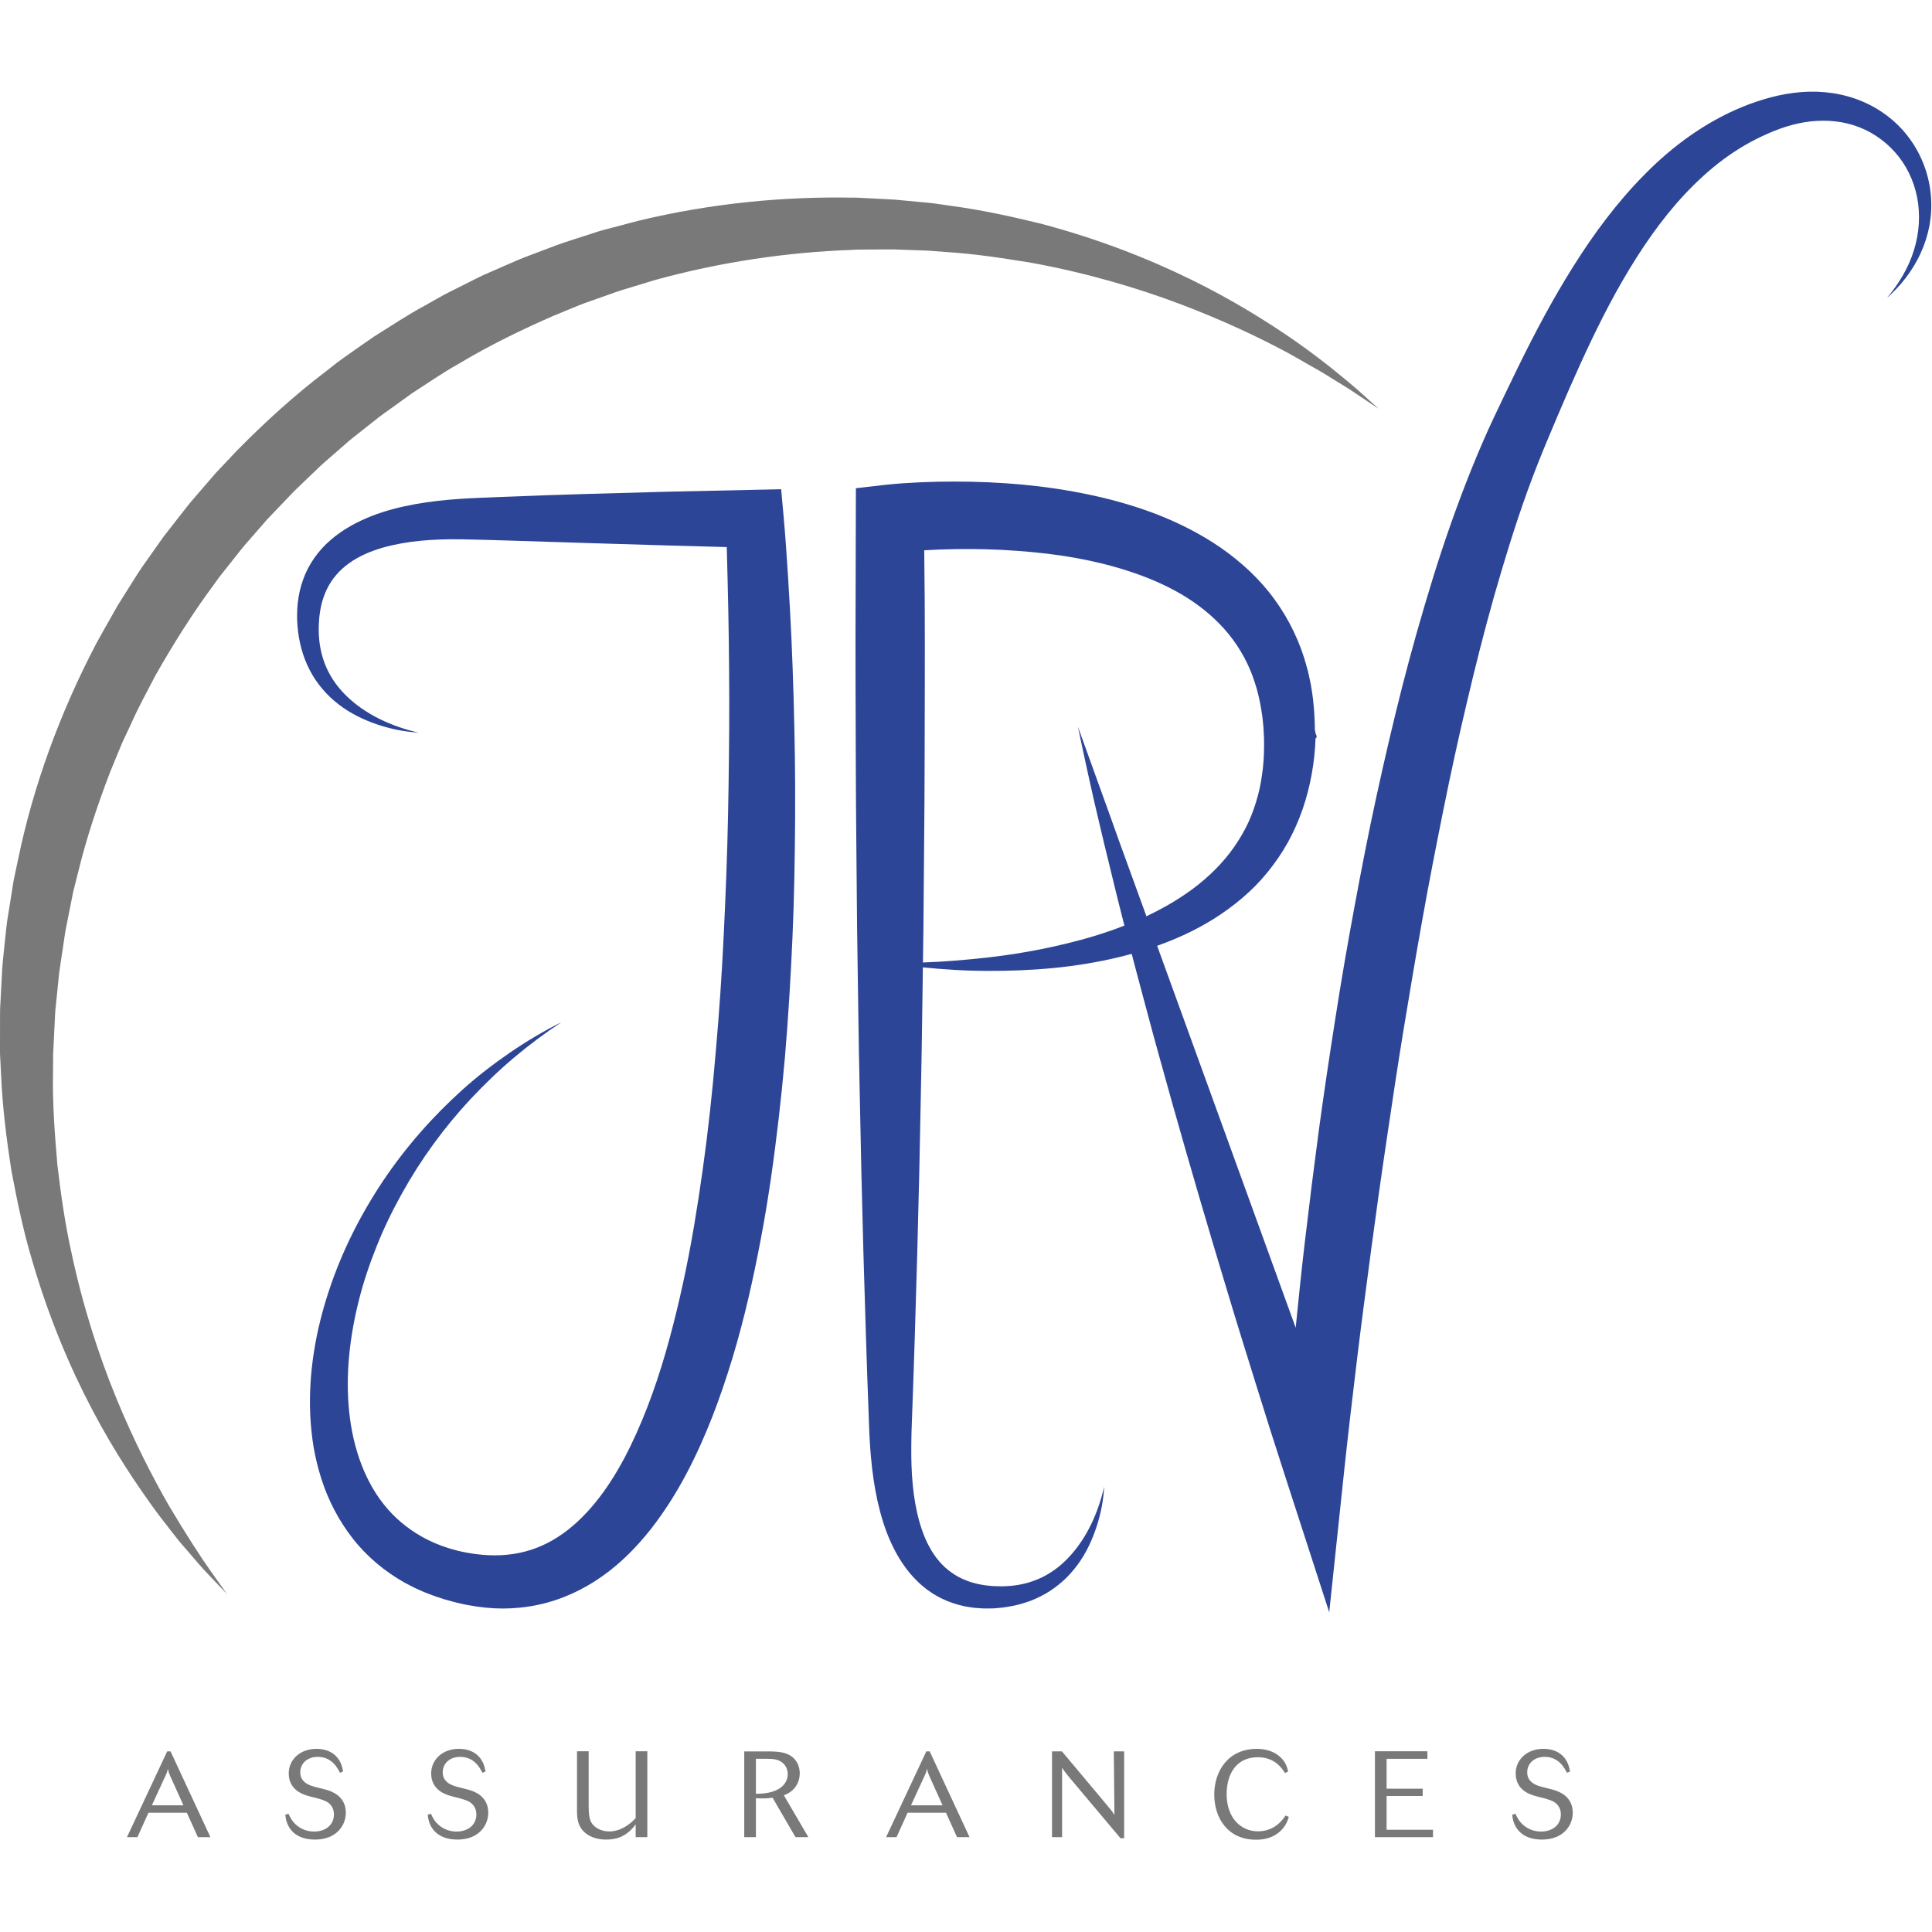
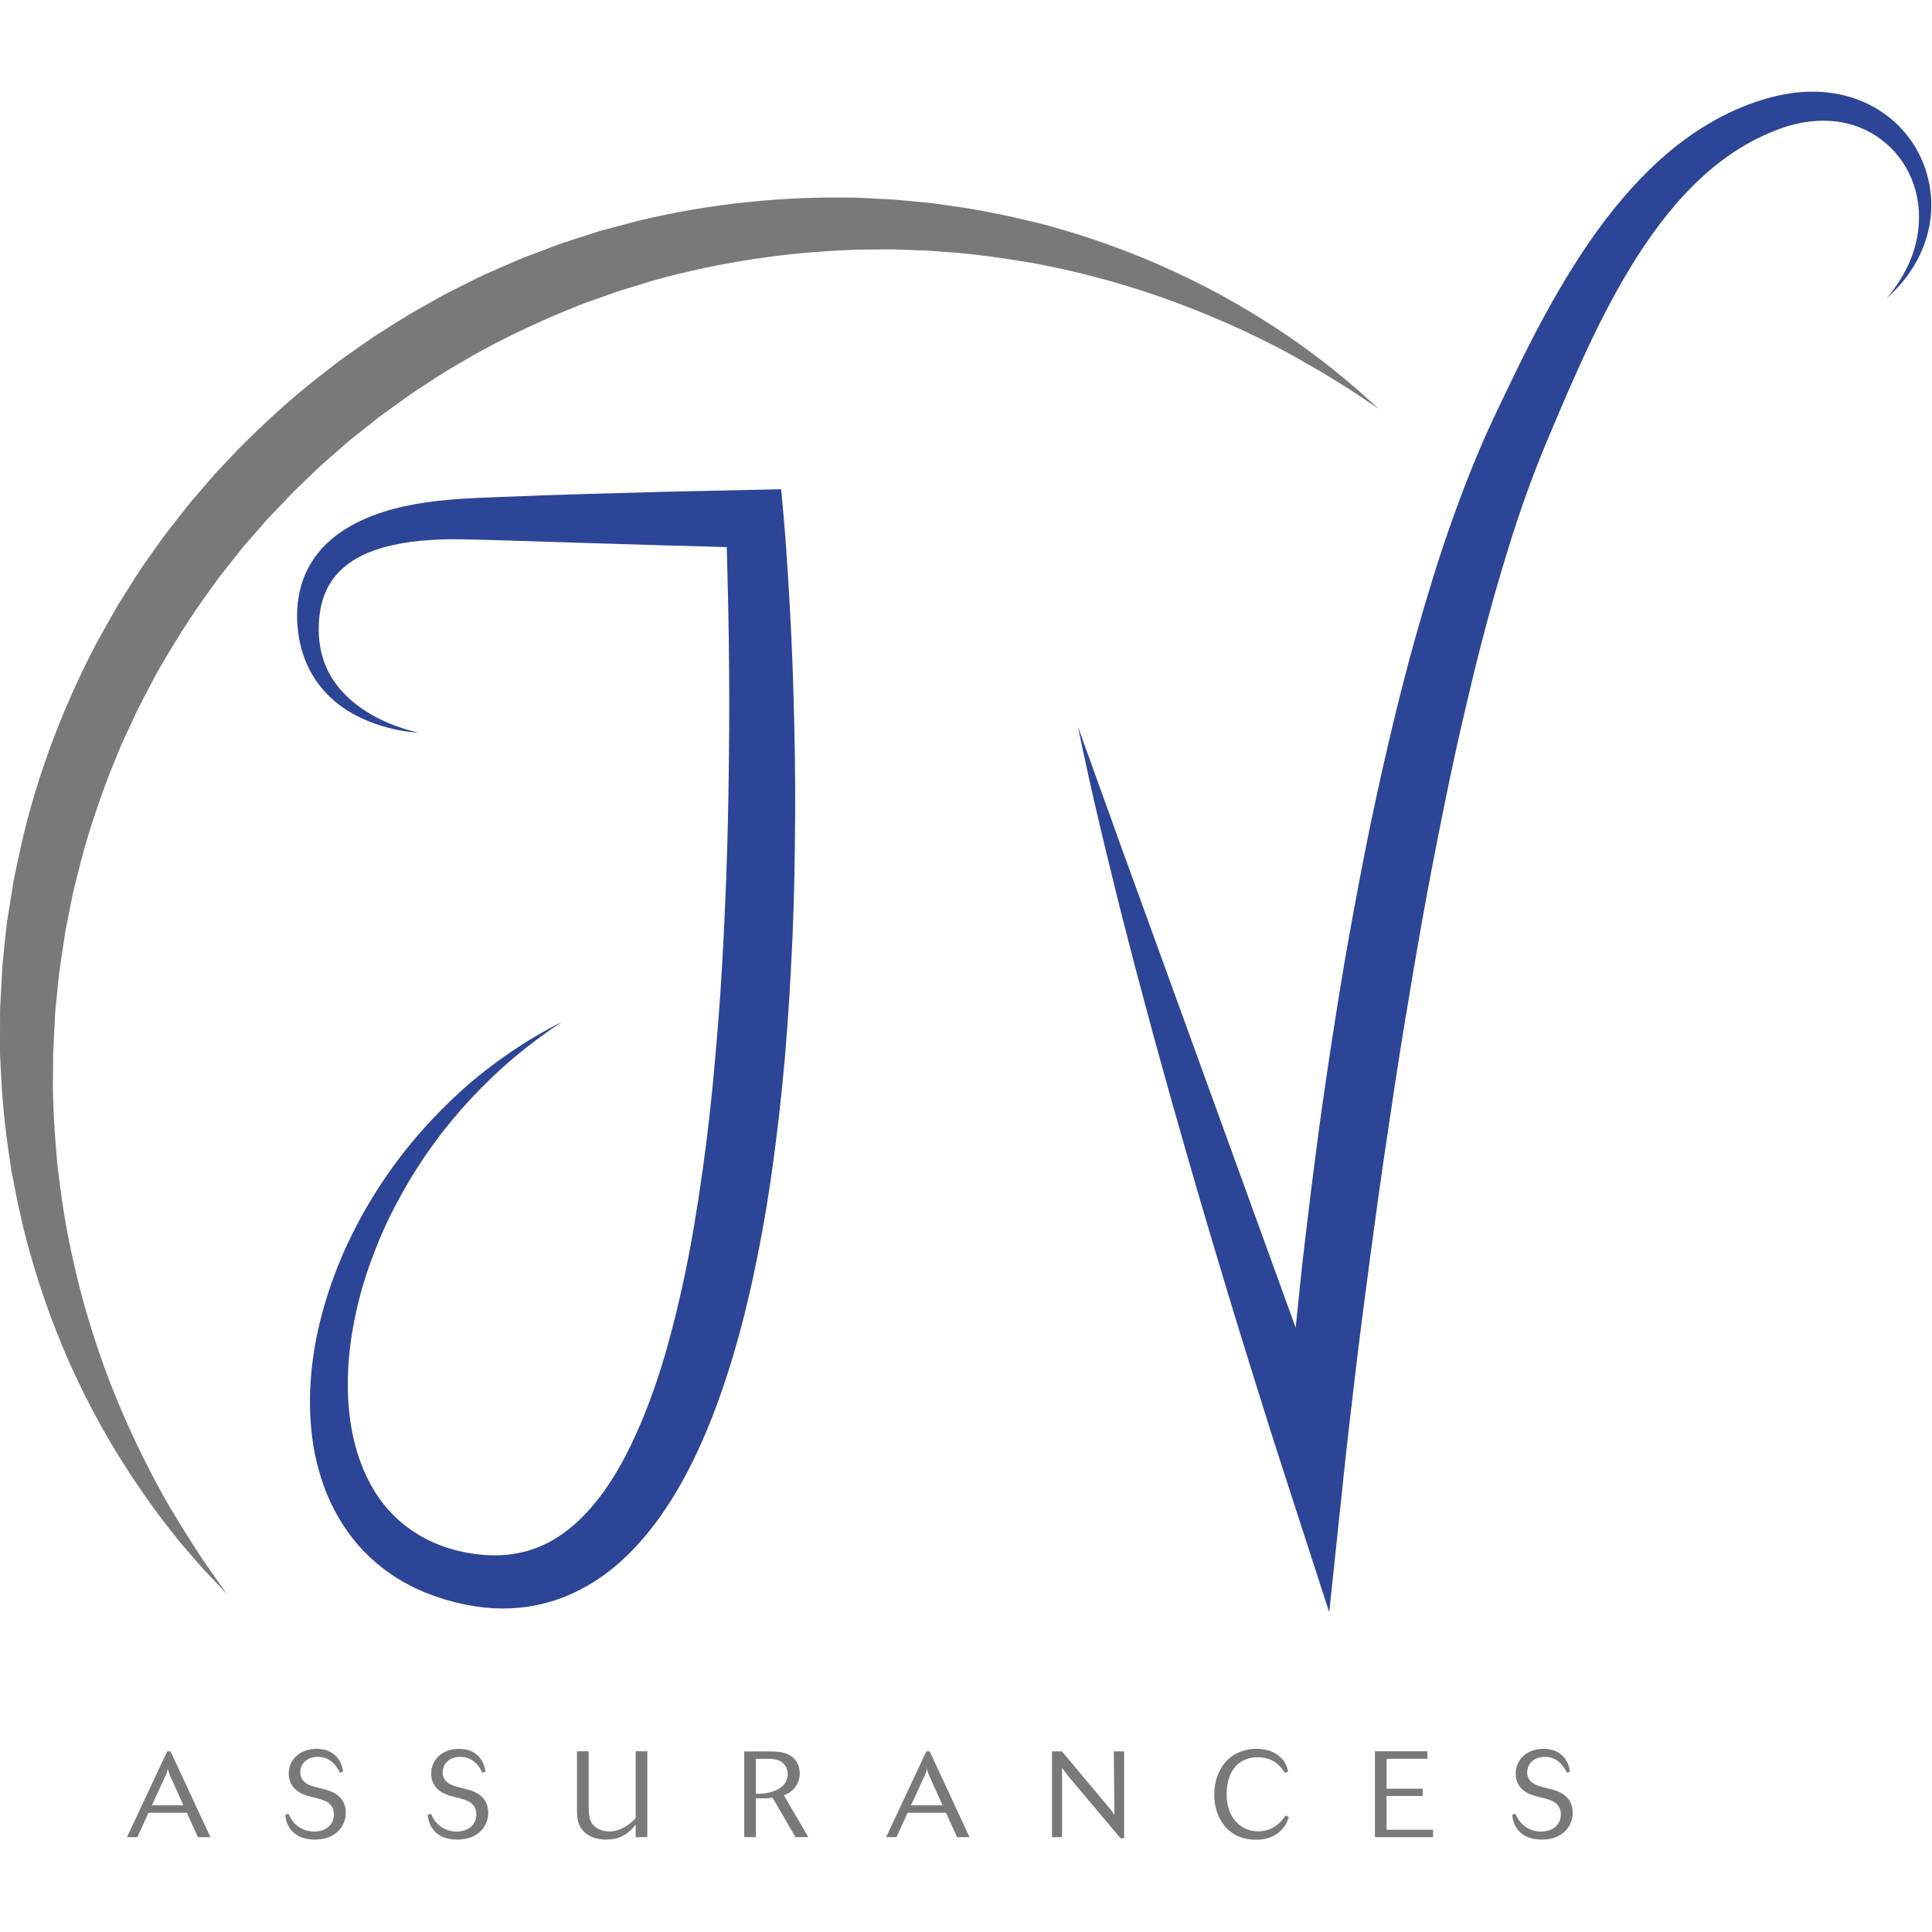
<svg xmlns="http://www.w3.org/2000/svg" width="100%" height="100%" viewBox="0 0 2363 2363" version="1.1" xml:space="preserve" style="fill-rule:evenodd;clip-rule:evenodd;stroke-linejoin:round;stroke-miterlimit:2;">
  <g>
-     <path d="M1544.74,938.545c-1.376,11.662 -3.138,23.295 -6.212,34.496c-3.002,11.222 -6.802,22.207 -11.636,32.752c-4.924,10.497 -10.758,20.588 -17.485,30.173c-13.347,19.258 -30.597,36.21 -50.101,50.885c-19.613,14.576 -41.5,26.892 -64.594,37.207c-23.181,10.145 -47.448,18.629 -72.38,25.396c-24.935,6.727 -50.413,12.241 -76.228,16.403c-25.809,4.239 -51.932,6.975 -78.189,9.084c-12.99,1.042 -26.015,1.791 -39.069,2.266l0.603,-43.74l0.832,-99.786c0.275,-33.261 0.594,-66.522 0.602,-99.783l0.251,-99.783c0.168,-33.262 -0.059,-66.523 -0.133,-99.784l-0.589,-61.278c12.565,-0.754 25.193,-1.247 37.82,-1.445c25.26,-0.413 50.525,0.238 75.555,2.099c50.021,3.466 99.501,11.715 144.915,27.6c22.679,7.876 44.227,17.795 63.683,30.081c19.349,12.39 36.522,27.15 50.511,44.315c13.891,17.226 24.716,36.85 31.646,58.47c3.628,10.74 6.169,21.994 8.084,33.499c0.426,2.863 0.976,5.815 1.322,8.614l0.909,8.29c0.382,2.538 0.502,6.079 0.686,9.347l0.466,9.044c0.216,11.947 0.011,23.873 -1.269,35.578m64.403,-41.148l-0.955,-4.961c0.011,-3.341 0,-6.415 -0.232,-10.465l-0.576,-11.494c-0.237,-3.784 -0.69,-7.378 -1.018,-11.081c-0.312,-3.677 -0.739,-7.356 -1.344,-11.038c-0.565,-3.683 -1.05,-7.373 -1.738,-11.047c-1.507,-7.34 -2.971,-14.699 -5.072,-21.975c-7.75,-29.205 -21.305,-57.51 -39.425,-82.37c-18.101,-24.956 -40.972,-45.806 -65.469,-62.899c-24.639,-16.976 -51.013,-30.243 -77.888,-40.782c-26.94,-10.38 -54.415,-18.165 -81.974,-24.004c-27.568,-5.874 -55.246,-9.961 -82.908,-12.585c-27.681,-2.525 -55.33,-3.695 -82.957,-3.711c-13.817,-0.016 -27.628,0.288 -41.476,0.885c-6.924,0.306 -13.856,0.682 -20.831,1.16l-10.524,0.797c-3.645,0.314 -6.849,0.576 -11.145,1.074l-36.767,4.258l-0.093,37.413l-0.251,99.783c-0.05,33.261 -0.261,66.525 -0.072,99.784l0.309,99.786c0.027,33.261 0.368,66.522 0.662,99.783l0.893,99.783l1.434,99.784c0.411,33.261 1.027,66.522 1.733,99.783l2.072,99.784l2.538,99.78l3.01,99.784c0.944,33.261 2.285,66.522 3.456,99.783c0.973,33.363 3.058,68.634 10.699,103.418c3.901,17.408 9.007,34.861 16.816,51.706c3.909,8.406 8.295,16.704 13.683,24.574c5.277,7.89 11.324,15.459 18.379,22.191c3.362,3.496 7.286,6.498 11.019,9.612c4.039,2.794 7.932,5.751 12.289,8.026c8.425,4.972 17.581,8.494 26.769,11.062l6.934,1.711c2.309,0.56 4.65,0.798 6.967,1.2c4.642,0.869 9.271,1.115 13.886,1.424c4.621,0.419 9.164,0.064 13.723,0.107l2.168,-0.048l1.554,-0.136l3.112,-0.28l6.228,-0.592c9.494,-1.355 18.413,-3.029 27.019,-5.938c8.703,-2.626 17.016,-6.524 24.9,-10.921c7.887,-4.471 15.091,-9.961 21.759,-15.877c6.621,-5.996 12.433,-12.71 17.667,-19.725c10.398,-14.136 17.653,-29.96 23.009,-46.038c5.242,-16.136 8.596,-32.767 9.412,-49.455c-7.295,32.37 -21.538,63.384 -43.305,86.505c-5.442,5.722 -11.251,11.001 -17.565,15.475c-6.364,4.394 -12.982,8.3 -20.01,11.23c-7.044,2.864 -14.23,5.277 -21.711,6.564c-3.666,0.862 -7.479,1.171 -11.219,1.638c-3.746,0.434 -7.295,0.349 -10.895,0.599l-6.239,-0.149l-3.122,-0.061l-1.562,-0.027c-0.563,0.008 0.325,-0.013 0.109,-0.027l-0.352,-0.034l-0.706,-0.07c-3.736,-0.461 -7.548,-0.506 -11.172,-1.261c-3.647,-0.648 -7.303,-1.191 -10.763,-2.263c-1.739,-0.504 -3.533,-0.84 -5.215,-1.459l-5.024,-1.831c-6.575,-2.635 -12.806,-5.797 -18.309,-9.943c-2.882,-1.863 -5.353,-4.308 -8.006,-6.444c-2.387,-2.506 -4.946,-4.759 -7.084,-7.524c-4.533,-5.205 -8.404,-11.118 -11.788,-17.408c-3.466,-6.215 -6.257,-12.992 -8.721,-19.933c-4.871,-13.936 -8.071,-28.877 -10.166,-44.16c-2.019,-15.334 -2.933,-31.014 -3.093,-46.891c-0.077,-7.927 0.021,-15.973 0.165,-24.004l0.136,-6.175l0.205,-5.911l0.446,-12.473c1.151,-33.261 2.474,-66.522 3.396,-99.783l2.952,-99.786l2.48,-99.784l2.01,-99.786c0.688,-33.261 1.282,-66.522 1.674,-99.783l0.691,-50.082c13.048,1.33 26.15,2.317 39.271,3.122c26.627,1.557 53.377,1.522 80.192,0.442c26.809,-1.13 53.711,-3.559 80.466,-8.057c26.777,-4.341 53.463,-10.652 79.667,-19.447c26.148,-8.898 51.994,-20.181 76.155,-35.355c24.047,-15.194 46.945,-33.799 65.571,-56.761c9.332,-11.419 17.802,-23.732 25.06,-36.716c7.169,-13.033 13.269,-26.735 18.111,-40.754c9.665,-28.118 14.745,-57.507 15.8,-86.423l1.288,-1.359l0,-1.984l-1.202,-2.48Z" style="fill:#2d4596;fill-rule:nonzero;" />
    <path d="M512.192,896.032c-17.218,-0.885 -34.367,-4.431 -50.967,-10.011c-16.558,-5.642 -32.779,-13.449 -47.12,-24.54c-14.313,-11.036 -26.732,-25.316 -35.307,-41.953c-8.652,-16.6 -13.4,-35.181 -14.909,-53.703l-0.248,-3.477c-0.04,-0.691 -0.085,-0.915 -0.117,-1.989l-0.062,-1.611c-0.082,-2.141 -0.168,-4.212 -0.104,-6.798c0.008,-4.992 0.339,-9.546 0.816,-14.379c1.056,-9.535 3.125,-19.165 6.498,-28.51c6.599,-18.768 18.829,-35.957 33.951,-48.811c15.089,-13.008 32.416,-22.242 49.971,-29.11c17.605,-6.903 35.65,-11.347 53.61,-14.589c17.973,-3.218 35.954,-5.119 53.713,-6.341c17.888,-1.202 34.733,-1.703 52.074,-2.455c34.445,-1.336 68.768,-2.669 103.132,-3.602l103.039,-2.85l103.039,-2.232l32.23,-0.696l3.042,33.701c2.253,24.924 3.823,49.155 5.407,73.7c1.538,24.468 2.882,48.933 4.055,73.404c2.216,48.946 3.544,97.925 4.298,146.938c0.696,49.013 0.309,98.061 -0.658,147.138c-0.88,49.083 -3.227,98.173 -6.207,147.285c-1.547,24.553 -3.323,49.112 -5.413,73.67c-2.207,24.546 -4.674,49.091 -7.516,73.628c-5.724,49.061 -12.47,98.147 -21.786,147.016c-9.246,48.858 -20.132,97.685 -34.733,145.962c-14.642,48.219 -32.261,96.216 -56.686,142.329c-12.249,23.009 -26.34,45.512 -42.977,66.815c-16.709,21.199 -36.178,41.332 -59.486,57.798c-23.162,16.507 -50.312,29.134 -78.896,35.112c-14.259,3.031 -28.764,4.477 -43.068,4.495c-14.315,-0.029 -28.382,-1.589 -42.006,-4.143c-3.434,-0.576 -6.804,-1.312 -10.145,-2.117c-3.344,-0.787 -6.722,-1.501 -9.983,-2.472l-4.924,-1.378l-2.458,-0.691l-1.229,-0.346l-1.352,-0.403l-0.544,-0.176l-8.665,-2.845c-1.336,-0.405 -3.064,-1.05 -4.821,-1.722l-5.164,-1.965l-5.141,-1.992l-4.775,-2.138c-6.41,-2.73 -12.606,-6.026 -18.786,-9.3c-24.465,-13.726 -46.544,-32.298 -63.702,-54.393c-17.157,-22.071 -29.928,-46.966 -38.055,-72.666c-4.108,-12.843 -7.313,-25.857 -9.529,-38.932c-2.135,-13.083 -3.45,-26.182 -4.082,-39.233c-2.231,-52.266 6.876,-103.293 22.703,-151.229c15.734,-48.042 38.546,-93.144 66.176,-134.569c27.702,-41.42 60.75,-78.864 97.344,-111.856c18.325,-16.491 37.876,-31.507 58.083,-45.369c20.218,-13.848 41.268,-26.371 63.043,-37.298c-20.303,13.462 -39.788,27.982 -58.27,43.577c-18.504,15.579 -35.829,32.4 -52.33,49.853c-32.781,35.146 -61.185,74.047 -84.255,115.6c-11.614,20.724 -22.021,42.062 -30.795,63.981c-8.812,21.892 -16.403,44.198 -22.103,66.893c-11.457,45.272 -16.632,92.049 -11.926,136.956c4.666,44.694 19.719,87.607 47.16,118.812c13.614,15.627 30.184,28.03 48.509,37.367c4.69,2.168 9.319,4.421 14.206,6.213l3.61,1.442l3.429,1.128l3.41,1.146l1.695,0.584c0.574,0.197 1.422,0.405 2.117,0.608l8.786,2.45l7.156,1.539c2.61,0.629 5.22,0.989 7.825,1.445c2.605,0.474 5.205,0.885 7.796,1.144c20.759,2.666 41.001,1.711 59.828,-3.298c18.847,-4.984 36.327,-14.097 52.164,-26.577c31.795,-24.972 56.865,-62.15 76.462,-102.626c19.728,-40.62 35.021,-84.655 47.288,-129.834c12.292,-45.212 22.277,-91.521 30.219,-138.377c7.903,-46.867 14.515,-94.179 19.717,-141.761c2.624,-23.788 4.89,-47.651 6.908,-71.551c2.128,-23.894 4.016,-47.832 5.647,-71.806c3.306,-47.952 5.394,-96.04 7.292,-144.184c1.832,-48.147 2.675,-96.368 3.219,-144.619c0.613,-48.251 0.431,-96.539 -0.2,-144.813c-0.384,-37.394 -2.456,-112.304 -2.456,-112.304l-68.877,-1.875l-102.916,-3.106l-102.823,-3.25c-16.984,-0.509 -34.469,-1.016 -50.898,-1.29c-16.544,-0.195 -32.864,0.234 -48.89,1.786c-16.011,1.544 -31.705,4.258 -46.585,8.503c-14.845,4.284 -28.838,10.323 -40.644,18.746c-11.792,8.414 -21.356,19.189 -27.616,32.306c-3.152,6.533 -5.488,13.617 -7.09,21.026c-0.744,3.661 -1.437,7.636 -1.802,11.22c-0.251,1.698 -0.379,3.916 -0.534,6.065l-0.122,1.608c-0.011,-0.248 -0.021,0.355 -0.032,0.491l-0.032,0.738l-0.136,2.957c-0.533,15.749 1.6,31.488 7.185,46.176c5.533,14.697 14.619,28.188 26.276,39.564c11.622,11.417 25.545,20.965 40.668,28.436c7.561,3.746 15.408,7.031 23.46,9.817c8.041,2.821 16.261,5.306 24.697,6.993" style="fill:#2d4596;fill-rule:nonzero;" />
    <path d="M2361.66,239.422c-2.002,-24.193 -10.529,-48.267 -25.137,-68.605c-14.456,-20.442 -35.12,-36.81 -58.654,-46.712c-23.538,-10.052 -49.648,-13.454 -74.847,-11.478c-12.611,1.005 -25.054,3.223 -37.151,6.423l-8.574,2.416l-9.034,2.882c-5.804,1.975 -11.579,4.06 -17.245,6.415c-45.52,18.682 -85.743,48.285 -119.447,82.565c-33.93,34.274 -62.384,72.771 -87.374,112.648c-25.095,39.865 -46.955,81.17 -67.261,122.651c-10.19,20.725 -20.034,41.476 -29.809,62.046c-9.835,20.778 -19.316,43.033 -28.022,64.576c-17.346,43.433 -32.77,87.308 -46.469,131.573c-13.659,44.259 -26.302,88.71 -37.695,133.388c-11.329,44.694 -21.807,89.527 -31.552,134.46c-9.823,44.924 -18.507,90.031 -26.895,135.154c-8.395,45.123 -16.168,90.329 -23.22,135.628c-7.134,45.283 -13.867,90.606 -20.09,135.988c-6.068,45.403 -11.758,90.841 -17.09,136.313c-4.175,35.339 -7.844,70.733 -11.358,106.143l-104.391,-287.816l-81.077,-223.403l-20.309,-55.871c-6.828,-18.613 -13.533,-37.263 -20.143,-55.948l-40.409,-111.979c4.012,19.448 8.238,38.847 12.496,58.247c4.205,19.415 8.649,38.764 13.259,58.075c4.544,19.33 9.178,38.637 13.942,57.908c4.778,19.266 9.295,38.62 14.291,57.828l14.883,57.662l15.349,57.529c5.141,19.173 10.252,38.357 15.638,57.449l15.981,57.351c10.702,38.215 21.836,76.302 32.901,114.408c11.068,38.111 22.581,76.075 33.997,114.074c11.35,38.023 23.268,75.859 35.016,113.76c11.729,37.924 23.783,75.664 36.05,113.525l53.551,165.258l18.413,-174.249c4.716,-44.651 10.187,-89.91 15.555,-134.871c5.425,-45.029 11.483,-89.99 17.399,-134.953c5.975,-44.958 12.3,-89.863 19,-134.695c6.596,-44.846 13.334,-89.657 20.658,-134.354c7.372,-44.686 14.856,-89.334 22.828,-133.86c7.924,-44.542 16.629,-88.9 25.518,-133.17c8.895,-44.273 18.491,-88.351 28.881,-132.162c10.254,-43.849 21.282,-87.431 33.458,-130.565c12.353,-43.06 25.346,-85.839 40.426,-127.584c7.598,-21.007 15.405,-40.924 24.11,-61.774c8.844,-21.02 17.6,-41.868 26.596,-62.478c18.053,-41.161 36.796,-81.583 58.116,-120.174c21.423,-38.466 45.189,-75.334 73.395,-107.833c14.123,-16.2 29.294,-31.304 45.649,-44.819c16.389,-13.451 34.047,-25.185 52.876,-34.629c4.706,-2.36 9.476,-4.591 14.307,-6.703l7.028,-2.936l7.674,-2.882c9.686,-3.461 19.594,-6.097 29.608,-7.769c20.002,-3.202 40.54,-2.432 59.729,3.634c19.175,6.004 36.741,17.373 50.504,32.733c13.784,15.352 23.353,34.872 27.392,55.823c4.026,20.956 2.587,43.265 -3.97,64.395c-6.537,21.191 -18.309,40.923 -33.018,58.366c8.489,-7.594 16.517,-15.944 23.497,-25.169c6.911,-9.271 13.099,-19.245 17.909,-29.982c4.896,-10.694 8.524,-22.082 10.708,-33.848c2.072,-11.779 2.698,-23.924 1.653,-36.023" style="fill:#2d4596;fill-rule:nonzero;" />
    <path d="M277.61,1949.63c-0,-0 -8.113,-8.53 -23.33,-24.519c-7.742,-7.849 -16.338,-18.456 -26.936,-30.595c-10.881,-11.982 -21.669,-26.929 -34.499,-43.283c-24.457,-33.464 -52.951,-75.404 -80,-127.001c-27.134,-51.484 -53.055,-112.445 -73.257,-181.791c-10.507,-34.573 -18.269,-71.465 -25.484,-109.856c-6.049,-38.548 -11.211,-78.747 -12.896,-120.335c-0.264,-5.196 -0.528,-10.414 -0.795,-15.645l-0.394,-7.868l-0.019,-8.498c0.013,-10.227 0.029,-20.519 0.045,-30.877c0.04,-5.207 -0.058,-10.305 0.096,-15.648c0.28,-5.458 0.563,-10.932 0.846,-16.421c0.583,-10.993 1.173,-22.053 1.765,-33.171c0.829,-11.027 2.17,-21.898 3.25,-32.954c1.239,-11.015 2.117,-22.146 4.114,-33.171c1.773,-11.065 3.551,-22.183 5.343,-33.349l1.354,-8.391l1.757,-8.329c1.176,-5.559 2.355,-11.131 3.538,-16.715c18.437,-89.499 51.133,-179.226 95.803,-264.436c5.735,-10.566 11.779,-20.996 17.685,-31.528c2.989,-5.244 5.898,-10.547 8.972,-15.752l9.673,-15.365c6.54,-10.196 12.747,-20.642 19.613,-30.664c7.009,-9.924 14.032,-19.861 21.06,-29.806l5.282,-7.455l5.61,-7.215l11.262,-14.413c7.54,-9.591 14.88,-19.36 23.036,-28.462l23.94,-27.766l25.199,-26.657c34.258,-34.877 70.497,-67.92 109.28,-97.416l14.39,-11.235c4.82,-3.707 9.883,-7.085 14.813,-10.636c9.927,-7.004 19.856,-13.984 29.846,-20.834c20.583,-12.79 40.636,-26.297 61.846,-37.69l15.696,-8.857c5.204,-2.986 10.435,-5.911 15.834,-8.508c10.7,-5.375 21.376,-10.737 32.024,-16.085c5.29,-2.741 10.743,-5.127 16.203,-7.476c5.445,-2.381 10.881,-4.757 16.312,-7.127c10.876,-4.703 21.599,-9.66 32.704,-13.622c11.006,-4.175 21.98,-8.337 32.92,-12.483c10.995,-3.975 22.177,-7.316 33.192,-10.974c5.524,-1.787 11.035,-3.568 16.538,-5.349c5.487,-1.818 11.142,-3.058 16.688,-4.609c11.132,-2.944 22.223,-5.874 33.267,-8.794c88.862,-21.404 177.266,-29.733 260.442,-28.28l3.895,0.013l1.946,0.008c1.715,0.016 1.016,0.032 1.643,0.048l0.941,0.048l7.524,0.384c5.004,0.256 9.993,0.512 14.963,0.765c10.03,0.603 19.567,0.752 29.974,1.901c10.192,0.952 20.308,1.898 30.344,2.834l7.495,0.723l7.337,1.026c4.874,0.699 9.732,1.395 14.566,2.088c38.716,5.154 75.582,13.296 110.624,21.863c69.868,18.41 131.519,42.644 183.777,68.269c52.33,25.593 95.206,52.658 129.254,76.331c33.911,23.961 58.854,44.849 75.579,59.292c16.416,14.786 25.169,22.67 25.169,22.67c0,0 -9.78,-6.532 -28.118,-18.78c-2.277,-1.536 -4.687,-3.163 -7.231,-4.877c-2.61,-1.613 -5.356,-3.309 -8.233,-5.087c-5.743,-3.549 -12.011,-7.423 -18.786,-11.606c-3.408,-2.056 -6.834,-4.338 -10.572,-6.415c-3.719,-2.101 -7.564,-4.271 -11.537,-6.511c-7.918,-4.495 -16.218,-9.438 -25.169,-14.334c-35.916,-19.396 -80.656,-40.649 -133.38,-60.579c-52.743,-19.834 -113.707,-37.914 -181.37,-50.333c-33.946,-5.543 -69.29,-11.086 -106.193,-13.355c-4.605,-0.341 -9.225,-0.685 -13.864,-1.029l-6.967,-0.547l-6.922,-0.253c-9.225,-0.328 -18.525,-0.659 -27.896,-0.992c-9.143,-0.541 -19.384,-0.139 -29.241,-0.155c-4.975,0.038 -9.972,0.075 -14.984,0.11l-7.53,0.056l-0.946,0.008c-0,-0 -1.328,-0.011 -0.243,0.021l-1.829,0.101l-3.663,0.206c-78.184,2.847 -160.083,14.555 -241.789,37.212c-10.135,3.093 -20.312,6.199 -30.526,9.319c-5.084,1.618 -10.262,2.972 -15.299,4.807c-5.049,1.792 -10.105,3.586 -15.176,5.383c-10.102,3.669 -20.364,7.004 -30.432,10.958c-10.006,4.109 -20.047,8.233 -30.118,12.369c-39.902,17.336 -79.576,36.631 -117.607,59.481c-19.397,10.776 -37.644,23.598 -56.433,35.631c-9.055,6.522 -18.125,13.054 -27.204,19.591c-4.519,3.296 -9.177,6.413 -13.595,9.855l-13.181,10.43l-13.204,10.433c-4.396,3.485 -8.87,6.879 -13.027,10.662l-25.42,22.146c-4.316,3.607 -8.356,7.521 -12.398,11.435l-12.176,11.681l-12.19,11.673c-4.079,3.876 -7.777,8.132 -11.726,12.139l-23.335,24.396l-22.156,25.449c-7.578,8.321 -14.353,17.296 -21.341,26.086l-10.449,13.209l-5.209,6.609l-4.888,6.845c-26.79,35.991 -50.591,73.881 -72.484,112.453c-10.115,19.725 -20.967,39.012 -29.808,59.158l-6.999,14.915c-2.349,4.959 -4.716,9.902 -6.687,15.008c-4.154,10.126 -8.3,20.223 -12.43,30.288c-15.501,40.652 -29.128,81.59 -39.06,122.809c-1.293,5.141 -2.583,10.271 -3.871,15.39l-1.933,7.676l-1.536,7.74c-2.048,10.318 -4.087,20.588 -6.116,30.813c-2.296,10.188 -3.376,20.52 -5.023,30.721c-1.486,10.198 -3.264,20.418 -4.504,30.472c-1.013,10.009 -2.023,19.965 -3.029,29.864c-0.511,4.957 -1.021,9.9 -1.53,14.827c-0.395,5.058 -0.549,10.35 -0.834,15.491c-0.507,10.345 -1.014,20.626 -1.515,30.84l-0.362,6.812l-0.048,7.391c-0.032,4.922 -0.07,9.828 -0.102,14.718c-0.802,39.167 2.192,77.198 5.357,114.002c4.282,36.663 9.459,72.1 16.869,105.681c14.184,67.32 33.949,127.782 55.335,179.92c21.439,52.148 44.176,96.128 64.453,131.562c20.972,35.042 38.316,62.059 51.17,80.048c12.769,17.999 19.581,27.601 19.581,27.601" style="fill:#7a7979;fill-rule:nonzero;" />
    <path d="M224.365,2208.07l-15.896,-35.21c-2.08,-4.455 -2.672,-7.426 -3.12,-9.508c-0.741,3.272 -1.039,4.455 -3.116,8.916l-16.494,35.802l38.626,-0Zm32.984,38.924l-15.302,0l-13.52,-29.864l-46.947,-0l-13.518,29.864l-12.776,0l49.173,-104.886l4.159,-0l48.731,104.886Z" style="fill:#7a7979;fill-rule:nonzero;" />
    <path d="M388.653,2148.79c-12.929,0 -21.394,8.175 -21.394,18.867c0,10.254 7.575,14.56 14.411,16.791c2.378,0.891 14.71,3.861 17.381,4.605c5.647,1.632 23.919,7.127 23.919,28.075c-0,15.451 -11.438,32.835 -37.735,32.835c-26.294,-0 -35.357,-16.344 -36.247,-30.456c1.037,-0.299 2.823,-0.742 3.858,-1.19c1.49,3.272 4.012,9.508 10.848,14.859c6.983,5.495 14.71,6.981 20.498,6.981c13.67,-0 24.218,-7.877 24.218,-20.949c-0,-3.415 -0.741,-7.425 -3.562,-10.99c-2.675,-3.565 -6.095,-5.794 -16.195,-8.617c-1.632,-0.299 -9.358,-2.379 -10.995,-2.824c-5.941,-1.632 -24.514,-6.833 -24.514,-27.782c0,-16.192 13.222,-30.006 33.877,-30.006c17.229,0 30.006,9.209 32.531,27.777c-1.04,0.448 -2.674,1.04 -3.714,1.488c-2.97,-5.794 -9.951,-19.464 -27.185,-19.464" style="fill:#7a7979;fill-rule:nonzero;" />
    <path d="M562.864,2148.79c-12.929,0 -21.394,8.175 -21.394,18.867c-0,10.254 7.574,14.56 14.411,16.791c2.378,0.891 14.709,3.861 17.381,4.605c5.647,1.632 23.918,7.127 23.918,28.075c0,15.451 -11.438,32.835 -37.735,32.835c-26.294,-0 -35.356,-16.344 -36.247,-30.456c1.037,-0.299 2.824,-0.742 3.858,-1.19c1.491,3.272 4.013,9.508 10.849,14.859c6.983,5.495 14.71,6.981 20.498,6.981c13.67,-0 24.217,-7.877 24.217,-20.949c0,-3.415 -0.741,-7.425 -3.562,-10.99c-2.674,-3.565 -6.095,-5.794 -16.194,-8.617c-1.632,-0.299 -9.359,-2.379 -10.996,-2.824c-5.94,-1.632 -24.513,-6.833 -24.513,-27.782c-0,-16.192 13.222,-30.006 33.877,-30.006c17.229,0 30.005,9.209 32.53,27.777c-1.039,0.448 -2.674,1.04 -3.714,1.488c-2.97,-5.794 -9.95,-19.464 -27.184,-19.464" style="fill:#7a7979;fill-rule:nonzero;" />
    <path d="M791.743,2246.99l-14.262,0l0,-15.6c-10.547,14.115 -22.132,18.573 -36.1,18.573c-12.481,-0 -21.989,-4.162 -27.633,-10.102c-6.239,-6.391 -8.02,-13.969 -8.02,-24.959l-0,-72.948l14.261,0l0,66.557c0,11.294 1.04,17.085 3.714,21.245c3.565,5.647 11.588,10.251 21.541,10.251c13.67,0 25.55,-8.764 32.237,-16.338l0,-81.715l14.262,0l-0,105.036Z" style="fill:#7a7979;fill-rule:nonzero;" />
    <path d="M924.531,2193.96c24.215,0.294 38.924,-9.214 38.924,-24.217c0,-3.565 -1.042,-8.02 -4.311,-11.734c-4.754,-5.5 -11.291,-6.833 -20.058,-6.833l-14.555,-0l0,42.784Zm64.176,53.037l-15.744,-0l-28.081,-48.283c-2.823,0.443 -5.647,0.891 -13.371,0.891c-3.116,-0 -4.754,-0.15 -6.98,-0.299l0,47.691l-14.261,-0l-0,-104.887l28.224,0c15.155,0 22.73,1.339 29.417,5.943c6.684,4.605 10.249,12.63 10.249,20.8c-0,6.241 -1.931,12.035 -5.346,16.789c-4.903,6.537 -10.7,8.761 -14.115,10.099l30.008,51.256Z" style="fill:#7a7979;fill-rule:nonzero;" />
    <path d="M1152.85,2208.07l-15.896,-35.21c-2.08,-4.455 -2.672,-7.426 -3.12,-9.508c-0.741,3.272 -1.04,4.455 -3.117,8.916l-16.493,35.802l38.626,-0Zm32.983,38.924l-15.301,0l-13.52,-29.864l-46.947,-0l-13.518,29.864l-12.777,0l49.174,-104.886l4.159,-0l48.73,104.886Z" style="fill:#7a7979;fill-rule:nonzero;" />
    <path d="M1374.93,2248.33l-4.456,-0l-62.843,-74.729c-3.119,-3.714 -6.092,-7.577 -8.617,-11.59l0,84.98l-12.328,0l-0,-104.886l12.179,-0l54.524,65.072c5.645,6.687 6.687,7.876 9.655,12.63l-0.744,-77.702l12.63,-0l-0,106.225Z" style="fill:#7a7979;fill-rule:nonzero;" />
    <path d="M1564.17,2241.2c-10.249,8.318 -21.69,8.915 -28.076,8.915c-34.618,0 -50.959,-26.891 -50.959,-55.116c-0,-29.565 17.68,-56.009 51.999,-56.009c12.476,-0 21.541,3.863 27.633,9.062c8.319,6.983 9.95,15.003 10.694,18.717c-1.042,0.448 -2.823,1.339 -3.863,1.781c-3.266,-5.196 -12.033,-19.308 -33.131,-19.308c-25.699,-0 -38.18,19.607 -38.18,45.309c0,28.822 17.384,45.313 38.33,45.313c20.799,-0 30.755,-14.859 33.727,-19.314c1.184,0.445 2.968,1.192 4.008,1.634c-1.336,4.311 -3.714,12.033 -12.182,19.016" style="fill:#7a7979;fill-rule:nonzero;" />
    <path d="M1752.68,2237.93l-0,9.06l-71.013,-0l0,-105.036l64.179,-0l0,9.214l-49.917,0l-0,36.543l44.121,0l-0,8.916l-44.121,0l-0,41.303l56.751,-0Z" style="fill:#7a7979;fill-rule:nonzero;" />
    <path d="M1889.3,2148.79c-12.929,0 -21.397,8.175 -21.397,18.867c0,10.254 7.578,14.56 14.414,16.791c2.378,0.891 14.71,3.861 17.381,4.605c5.647,1.632 23.919,7.127 23.919,28.075c-0,15.451 -11.438,32.835 -37.735,32.835c-26.294,-0 -35.357,-16.344 -36.25,-30.456c1.04,-0.299 2.826,-0.742 3.861,-1.19c1.49,3.272 4.012,9.508 10.848,14.859c6.983,5.495 14.71,6.981 20.498,6.981c13.67,-0 24.218,-7.877 24.218,-20.949c-0,-3.415 -0.742,-7.425 -3.565,-10.99c-2.672,-3.565 -6.092,-5.794 -16.192,-8.617c-1.637,-0.299 -9.359,-2.379 -10.996,-2.824c-5.94,-1.632 -24.513,-6.833 -24.513,-27.782c0,-16.192 13.222,-30.006 33.872,-30.006c17.234,0 30.011,9.209 32.536,27.777c-1.04,0.448 -2.674,1.04 -3.714,1.488c-2.97,-5.794 -9.951,-19.464 -27.185,-19.464" style="fill:#7a7979;fill-rule:nonzero;" />
  </g>
</svg>